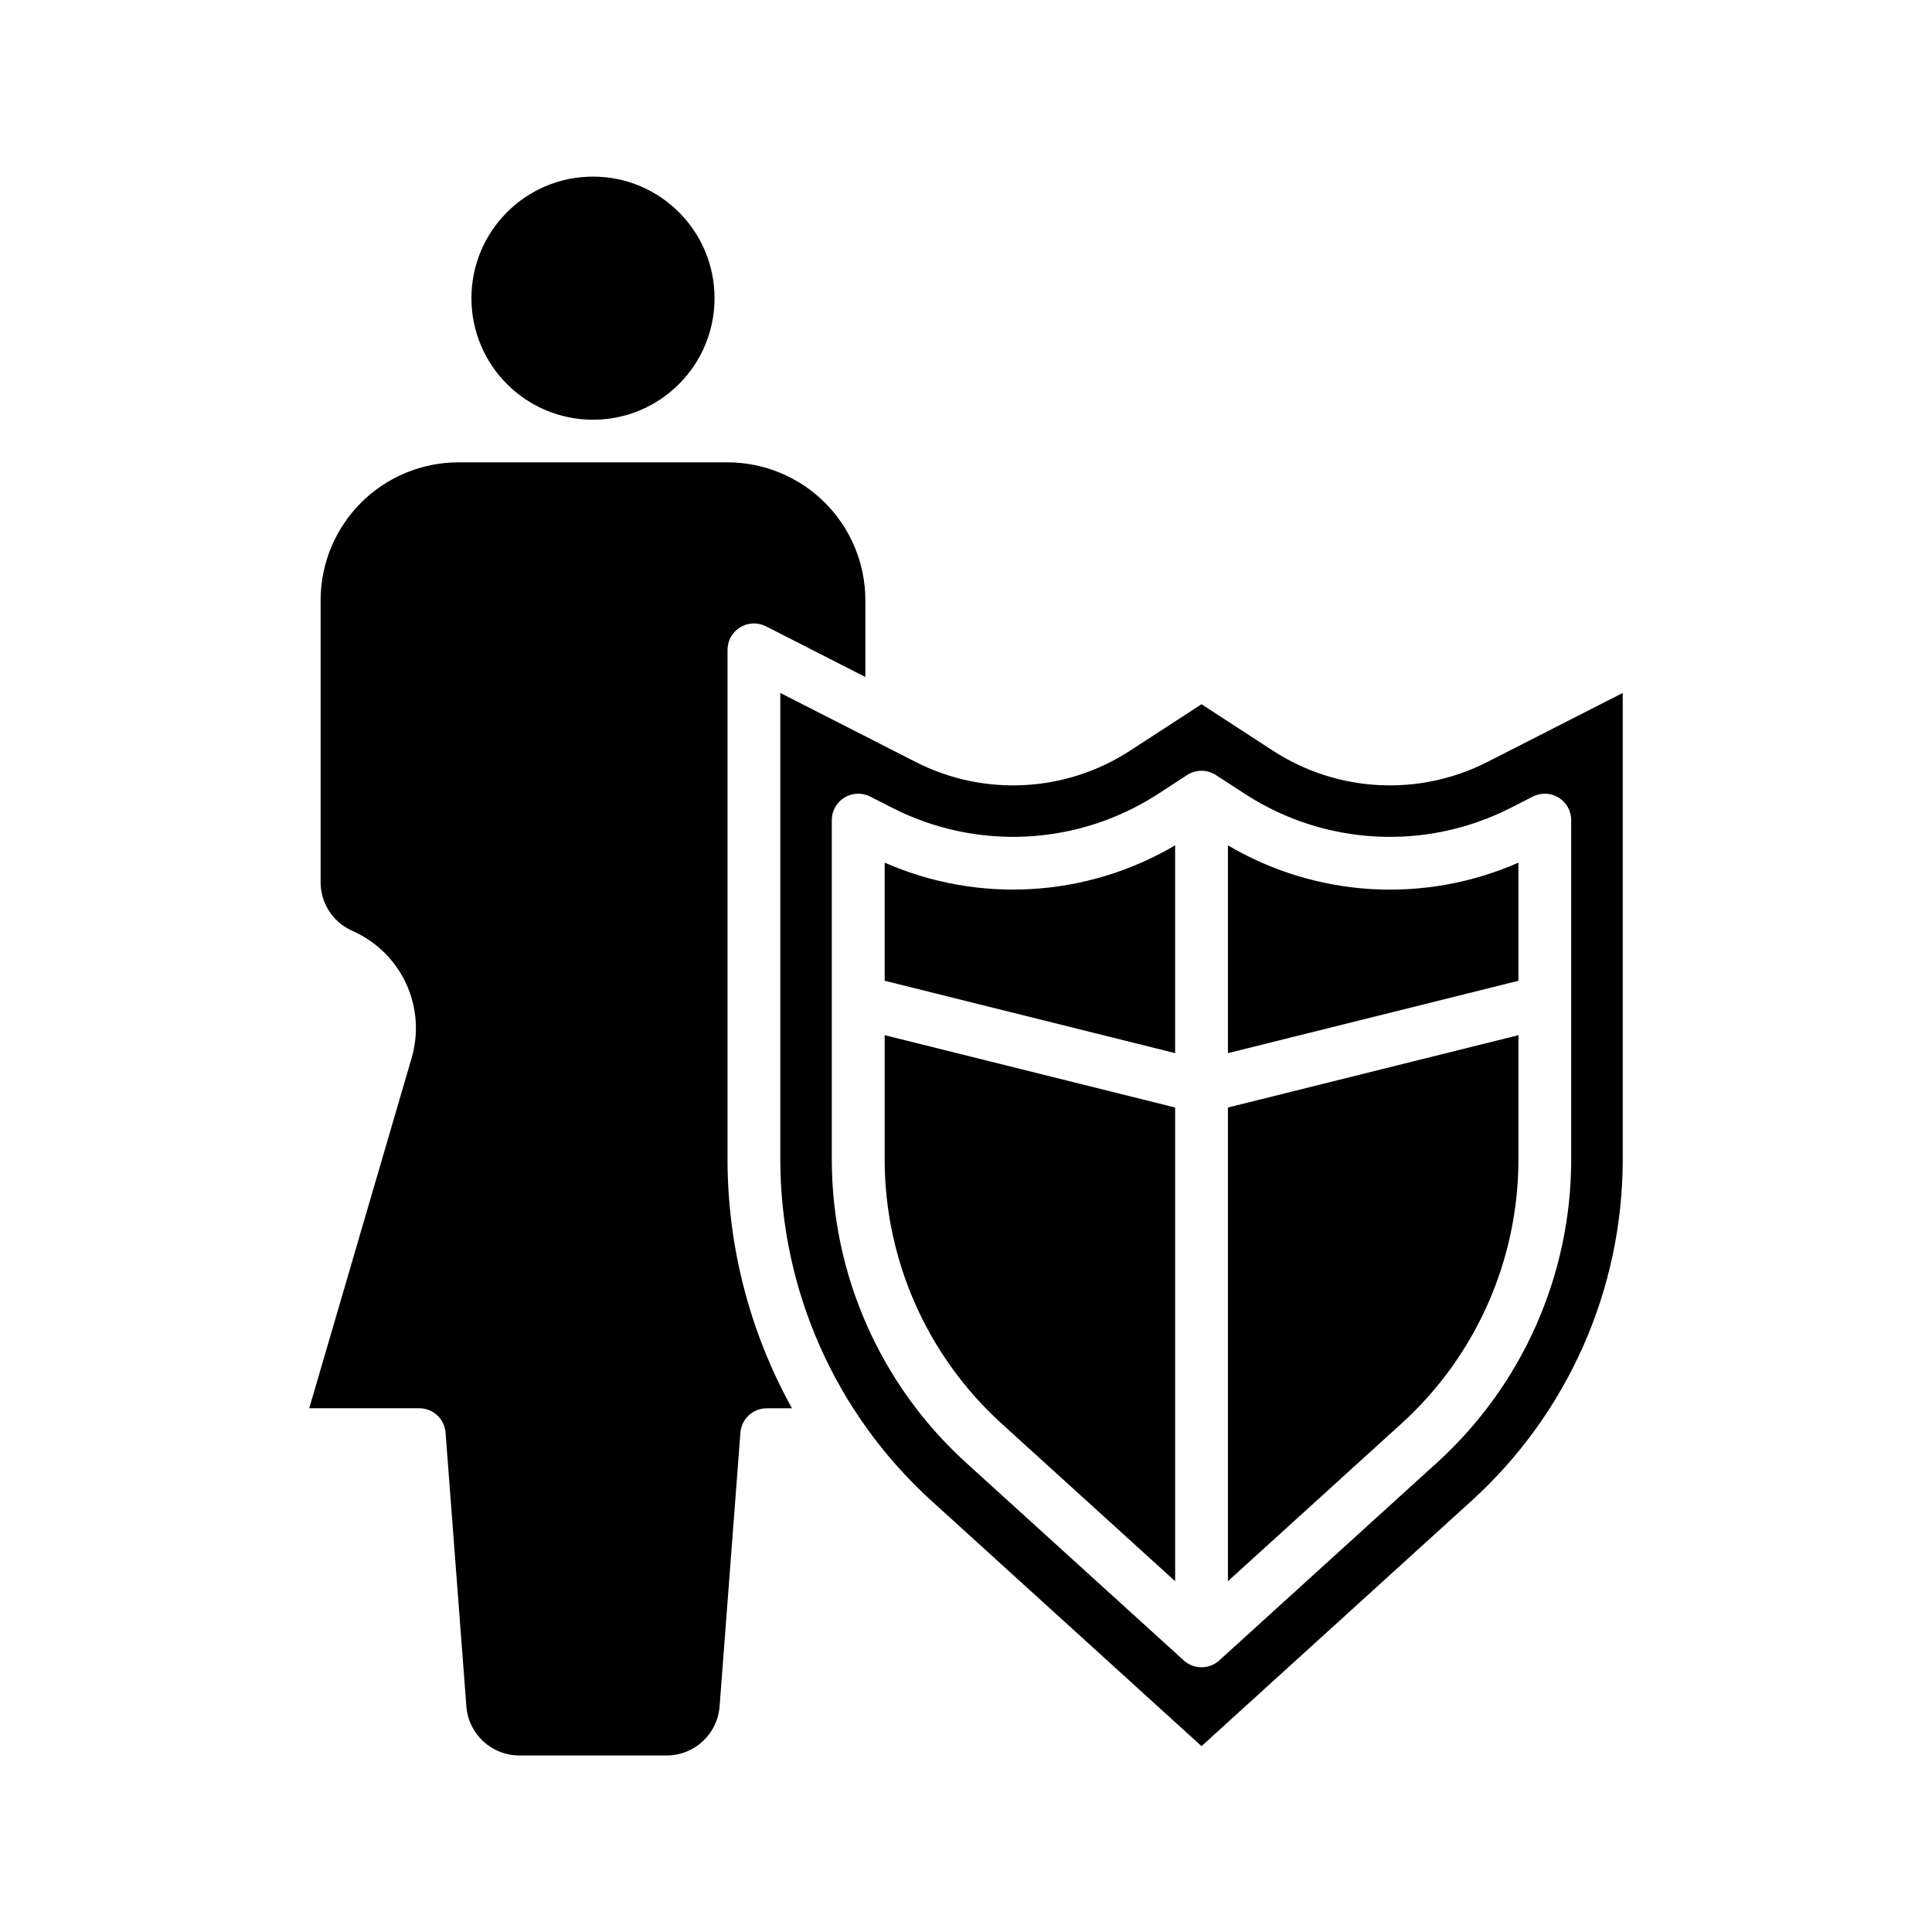
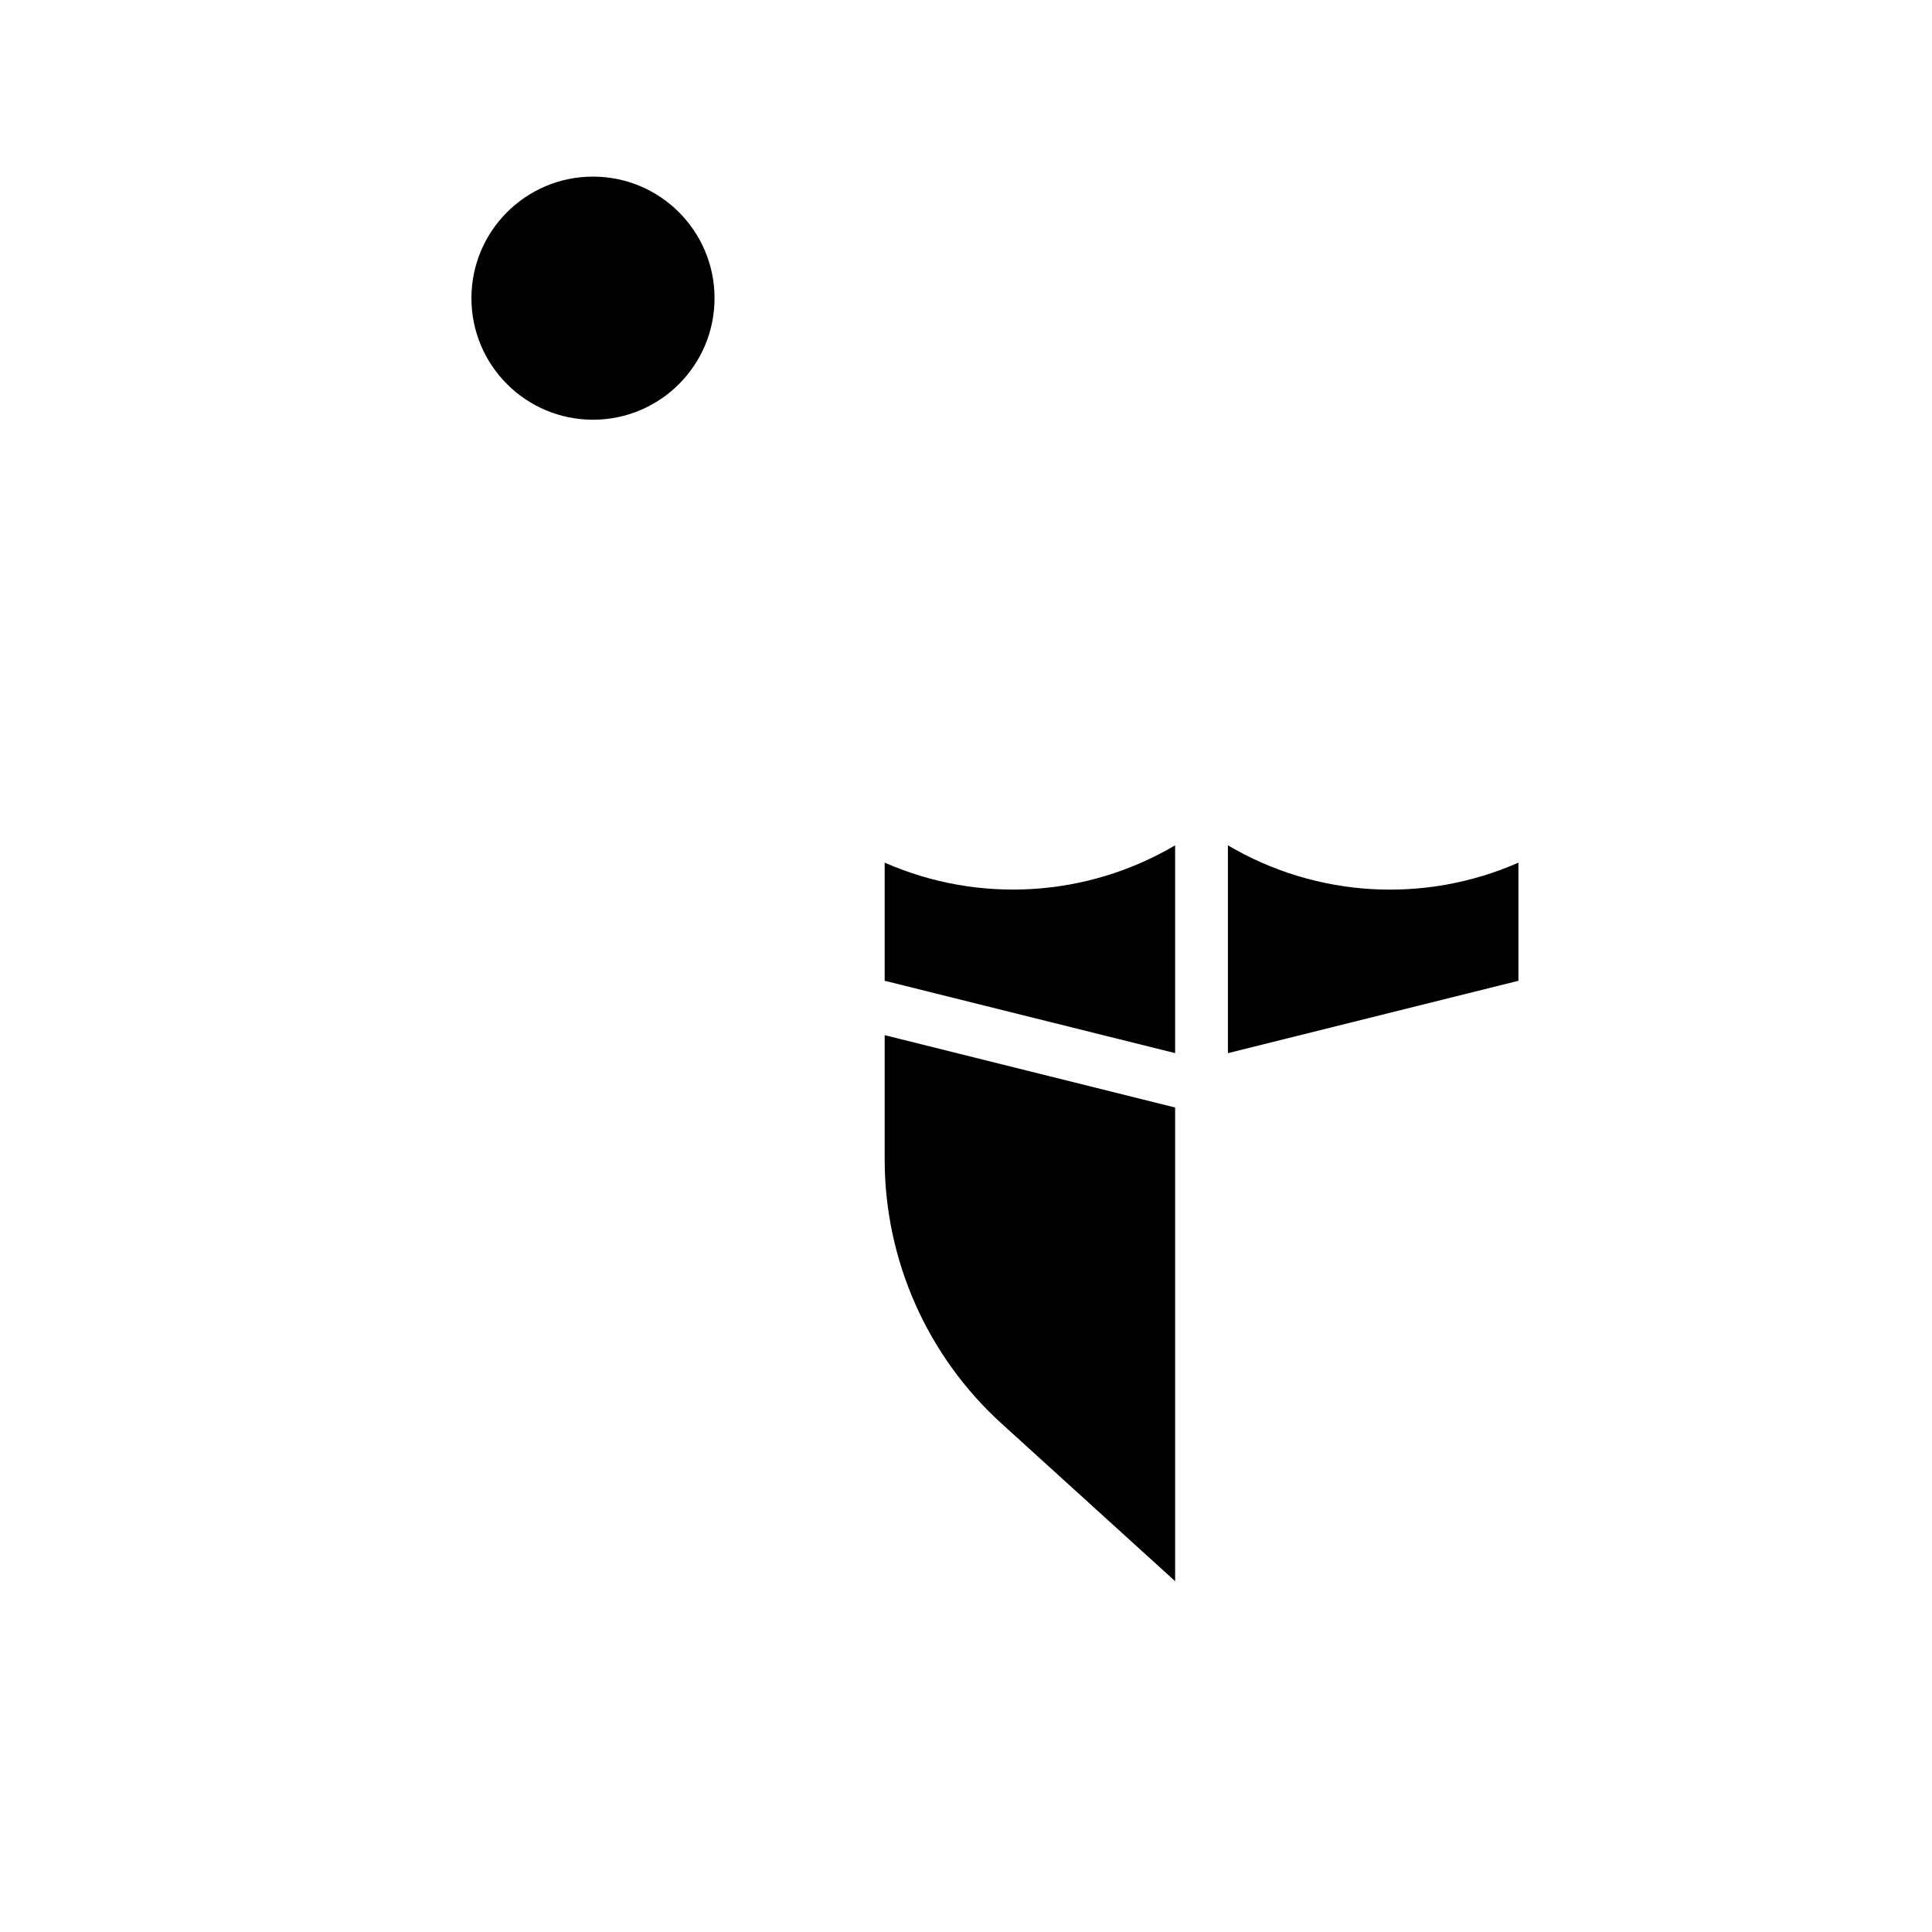
<svg xmlns="http://www.w3.org/2000/svg" fill="#000000" width="800px" height="800px" version="1.1" viewBox="144 144 512 512">
  <g>
    <path d="m333.36 223.02c0 17.789-14.422 32.211-32.211 32.211-17.793 0-32.215-14.422-32.215-32.211 0-17.793 14.422-32.215 32.215-32.215 17.789 0 32.211 14.422 32.211 32.215" />
    <path d="m455.42 368.02c-23.43 13.816-52.07 15.523-76.973 4.59v31.301l76.973 19.176z" />
    <path d="m409.34 521.18 46.082 41.852v-125.53l-76.973-19.172v33.012-0.004c0.02 26.59 11.234 51.941 30.891 69.844z" />
-     <path d="m225.95 517.2h29.152c3.656 0 6.695 2.82 6.977 6.465l5.519 72.605c0.582 7.289 6.648 12.914 13.957 12.945h39.184c7.309-0.031 13.375-5.656 13.957-12.945l5.519-72.59c0.281-3.648 3.32-6.465 6.977-6.465h6.691c-11.18-20.156-17.055-42.816-17.082-65.863v-135.14c0-2.434 1.266-4.695 3.344-5.965 2.074-1.273 4.66-1.375 6.832-0.27l26.352 13.434v-20.375c-0.012-9.68-3.863-18.961-10.707-25.805-6.848-6.844-16.129-10.695-25.809-10.703h-71.34c-9.68 0.012-18.957 3.859-25.801 10.703-6.844 6.848-10.695 16.125-10.707 25.805v74.812c0.016 5.41 3.133 10.332 8.02 12.656l1.234 0.582v-0.004c6.047 2.894 10.863 7.852 13.582 13.977 2.719 6.129 3.16 13.023 1.25 19.449z" />
-     <path d="m546.4 451.34v-33.008l-76.988 19.172v125.53l46.082-41.859v0.004c19.664-17.898 30.883-43.25 30.906-69.84z" />
-     <path d="m350.79 451.34c0.031 34.383 14.535 67.16 39.961 90.301l71.664 65.102 71.66-65.102c25.43-23.141 39.938-55.918 39.965-90.301v-123.7l-35.973 18.34c-18.059 9.164-39.629 8.031-56.629-2.977l-19.023-12.367-19.035 12.363c-16.996 11.016-38.574 12.148-56.629 2.977l-35.961-18.336zm13.645-90.008v0.004c0-2.438 1.266-4.695 3.34-5.969 2.078-1.27 4.664-1.371 6.836-0.266l5.949 3.035-0.004-0.004c22.41 11.379 49.18 9.973 70.273-3.688l7.773-5.051c2.316-1.508 5.309-1.508 7.625 0l7.769 5.051h0.004c21.086 13.668 47.859 15.074 70.262 3.688l5.949-3.035v0.004c2.168-1.105 4.758-1.004 6.832 0.266 2.074 1.273 3.34 3.531 3.34 5.969v90.004c-0.023 30.539-12.902 59.652-35.484 80.207l-57.781 52.48c-2.668 2.426-6.742 2.426-9.41 0l-57.785-52.48c-22.582-20.555-35.465-49.668-35.488-80.207z" />
    <path d="m546.4 372.61c-24.902 10.953-53.559 9.246-76.988-4.586v55.07l76.988-19.176z" />
  </g>
</svg>